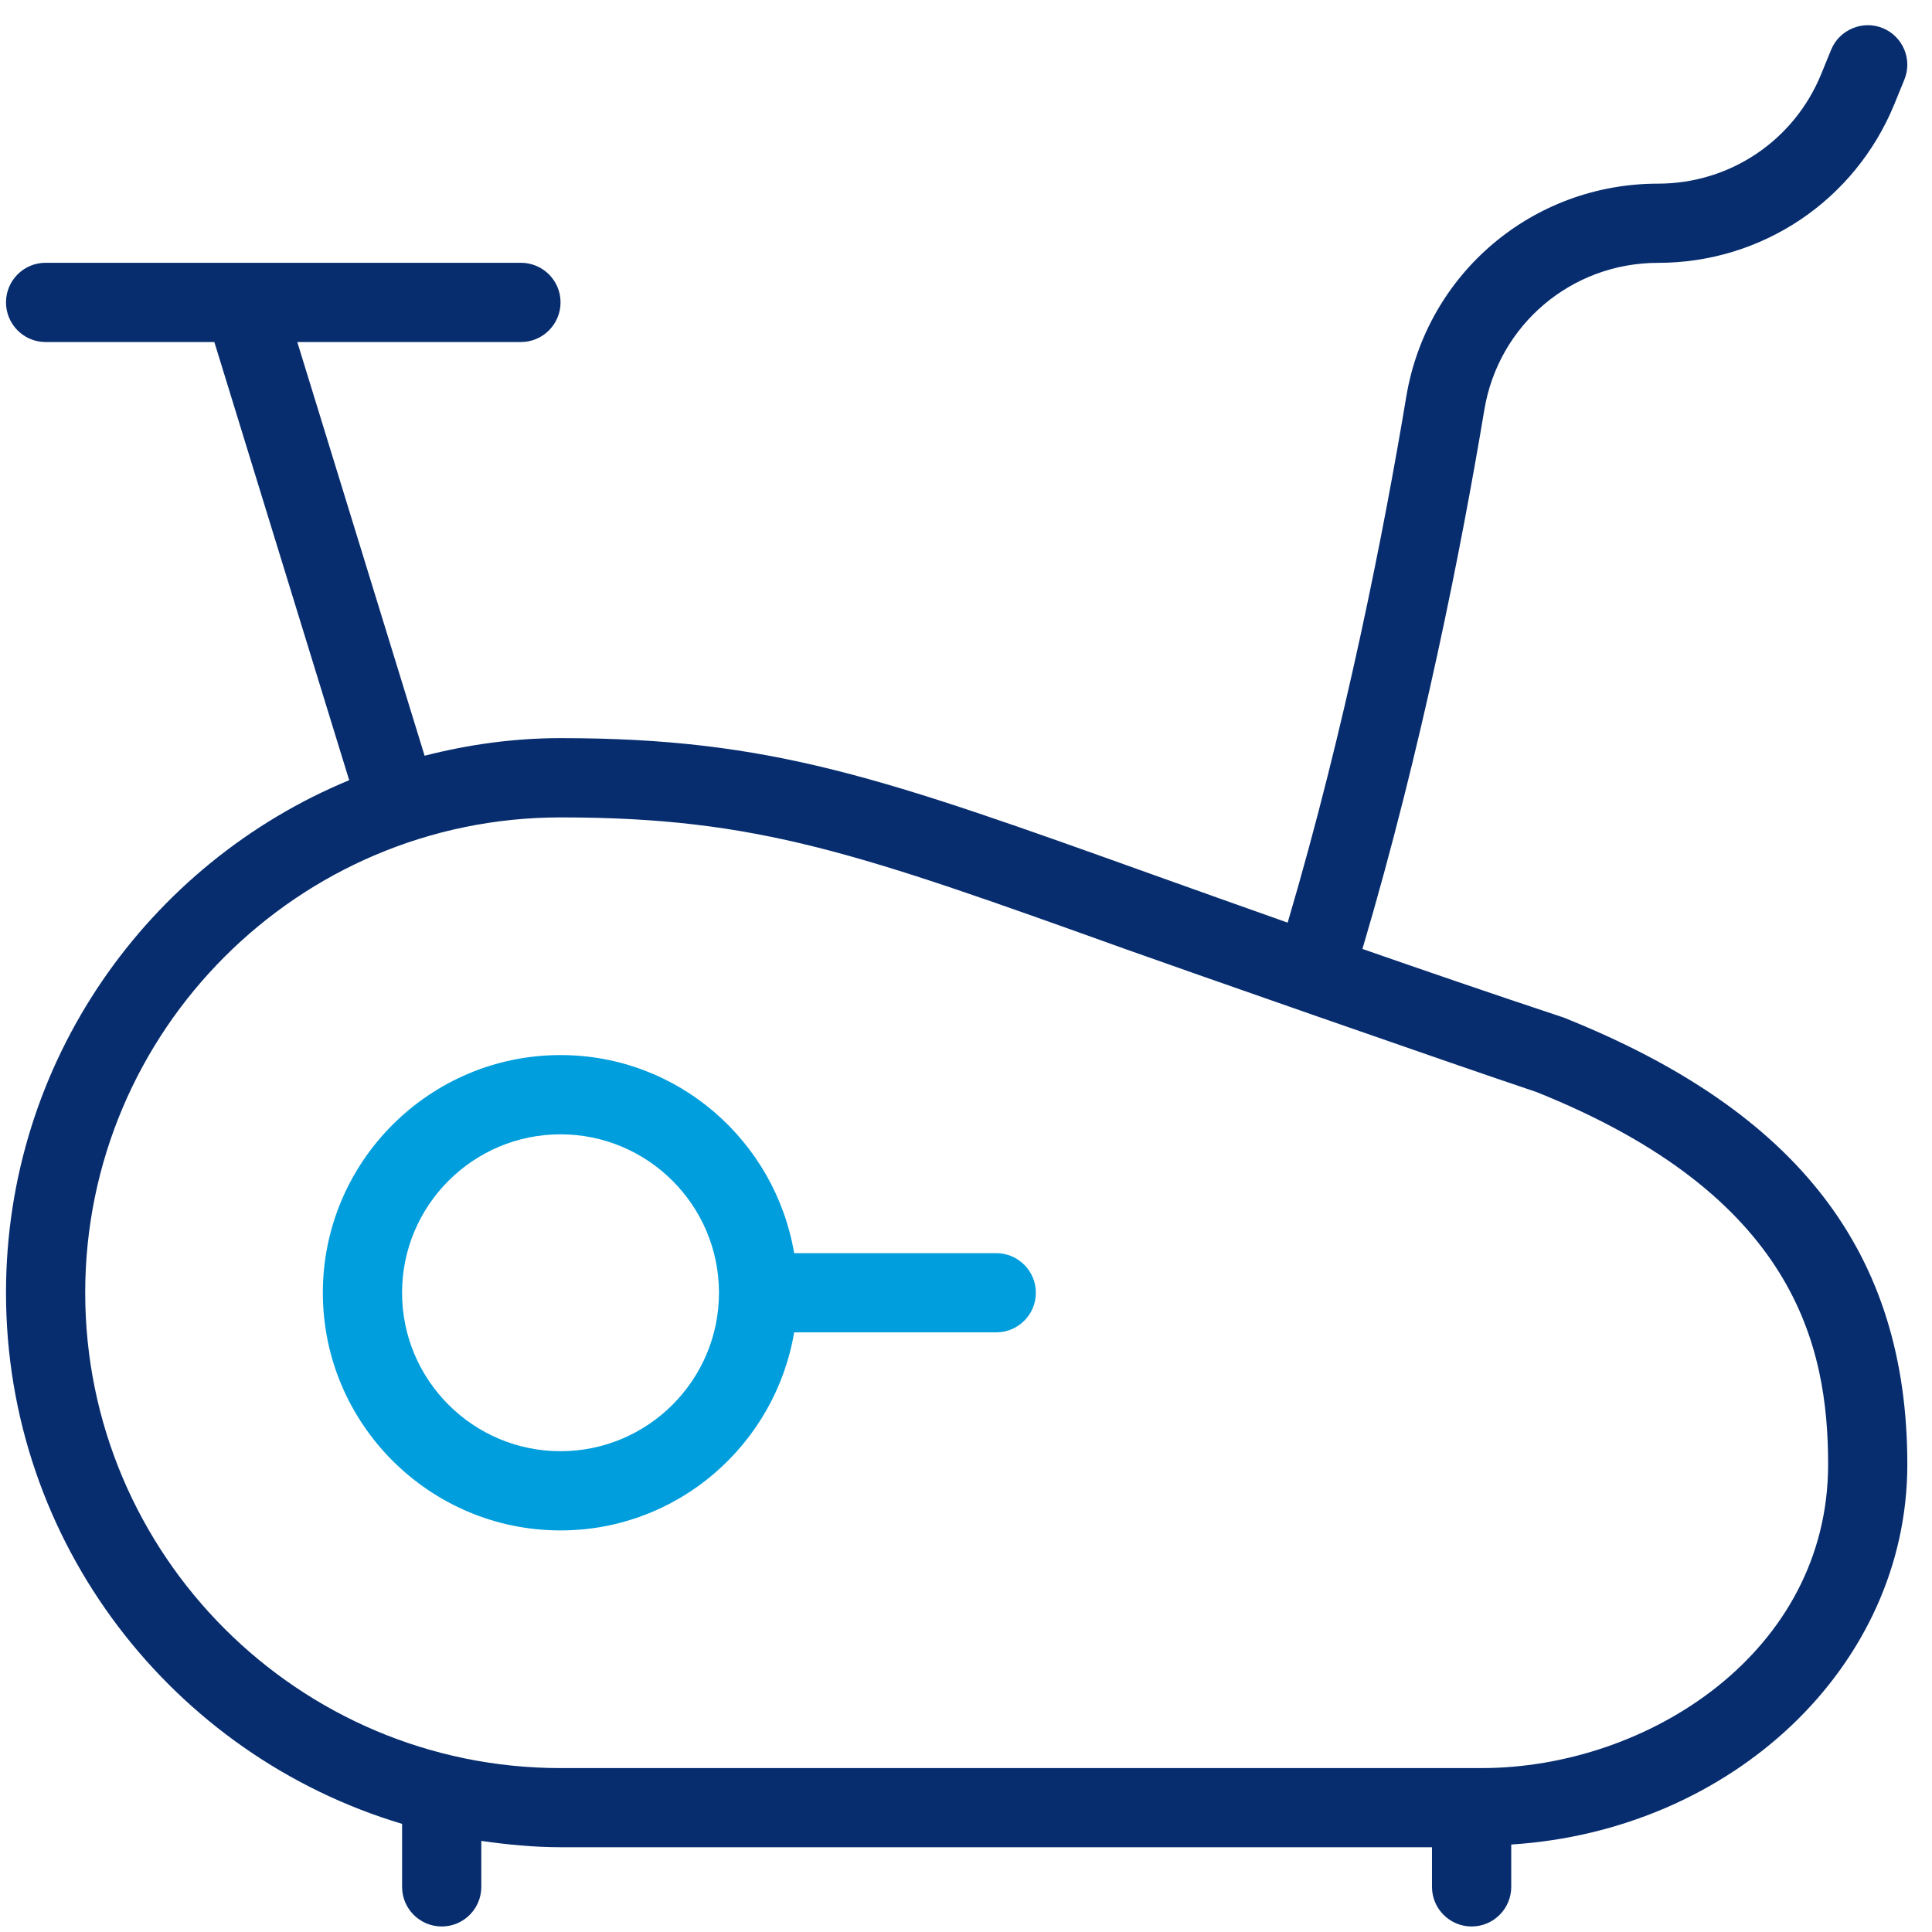
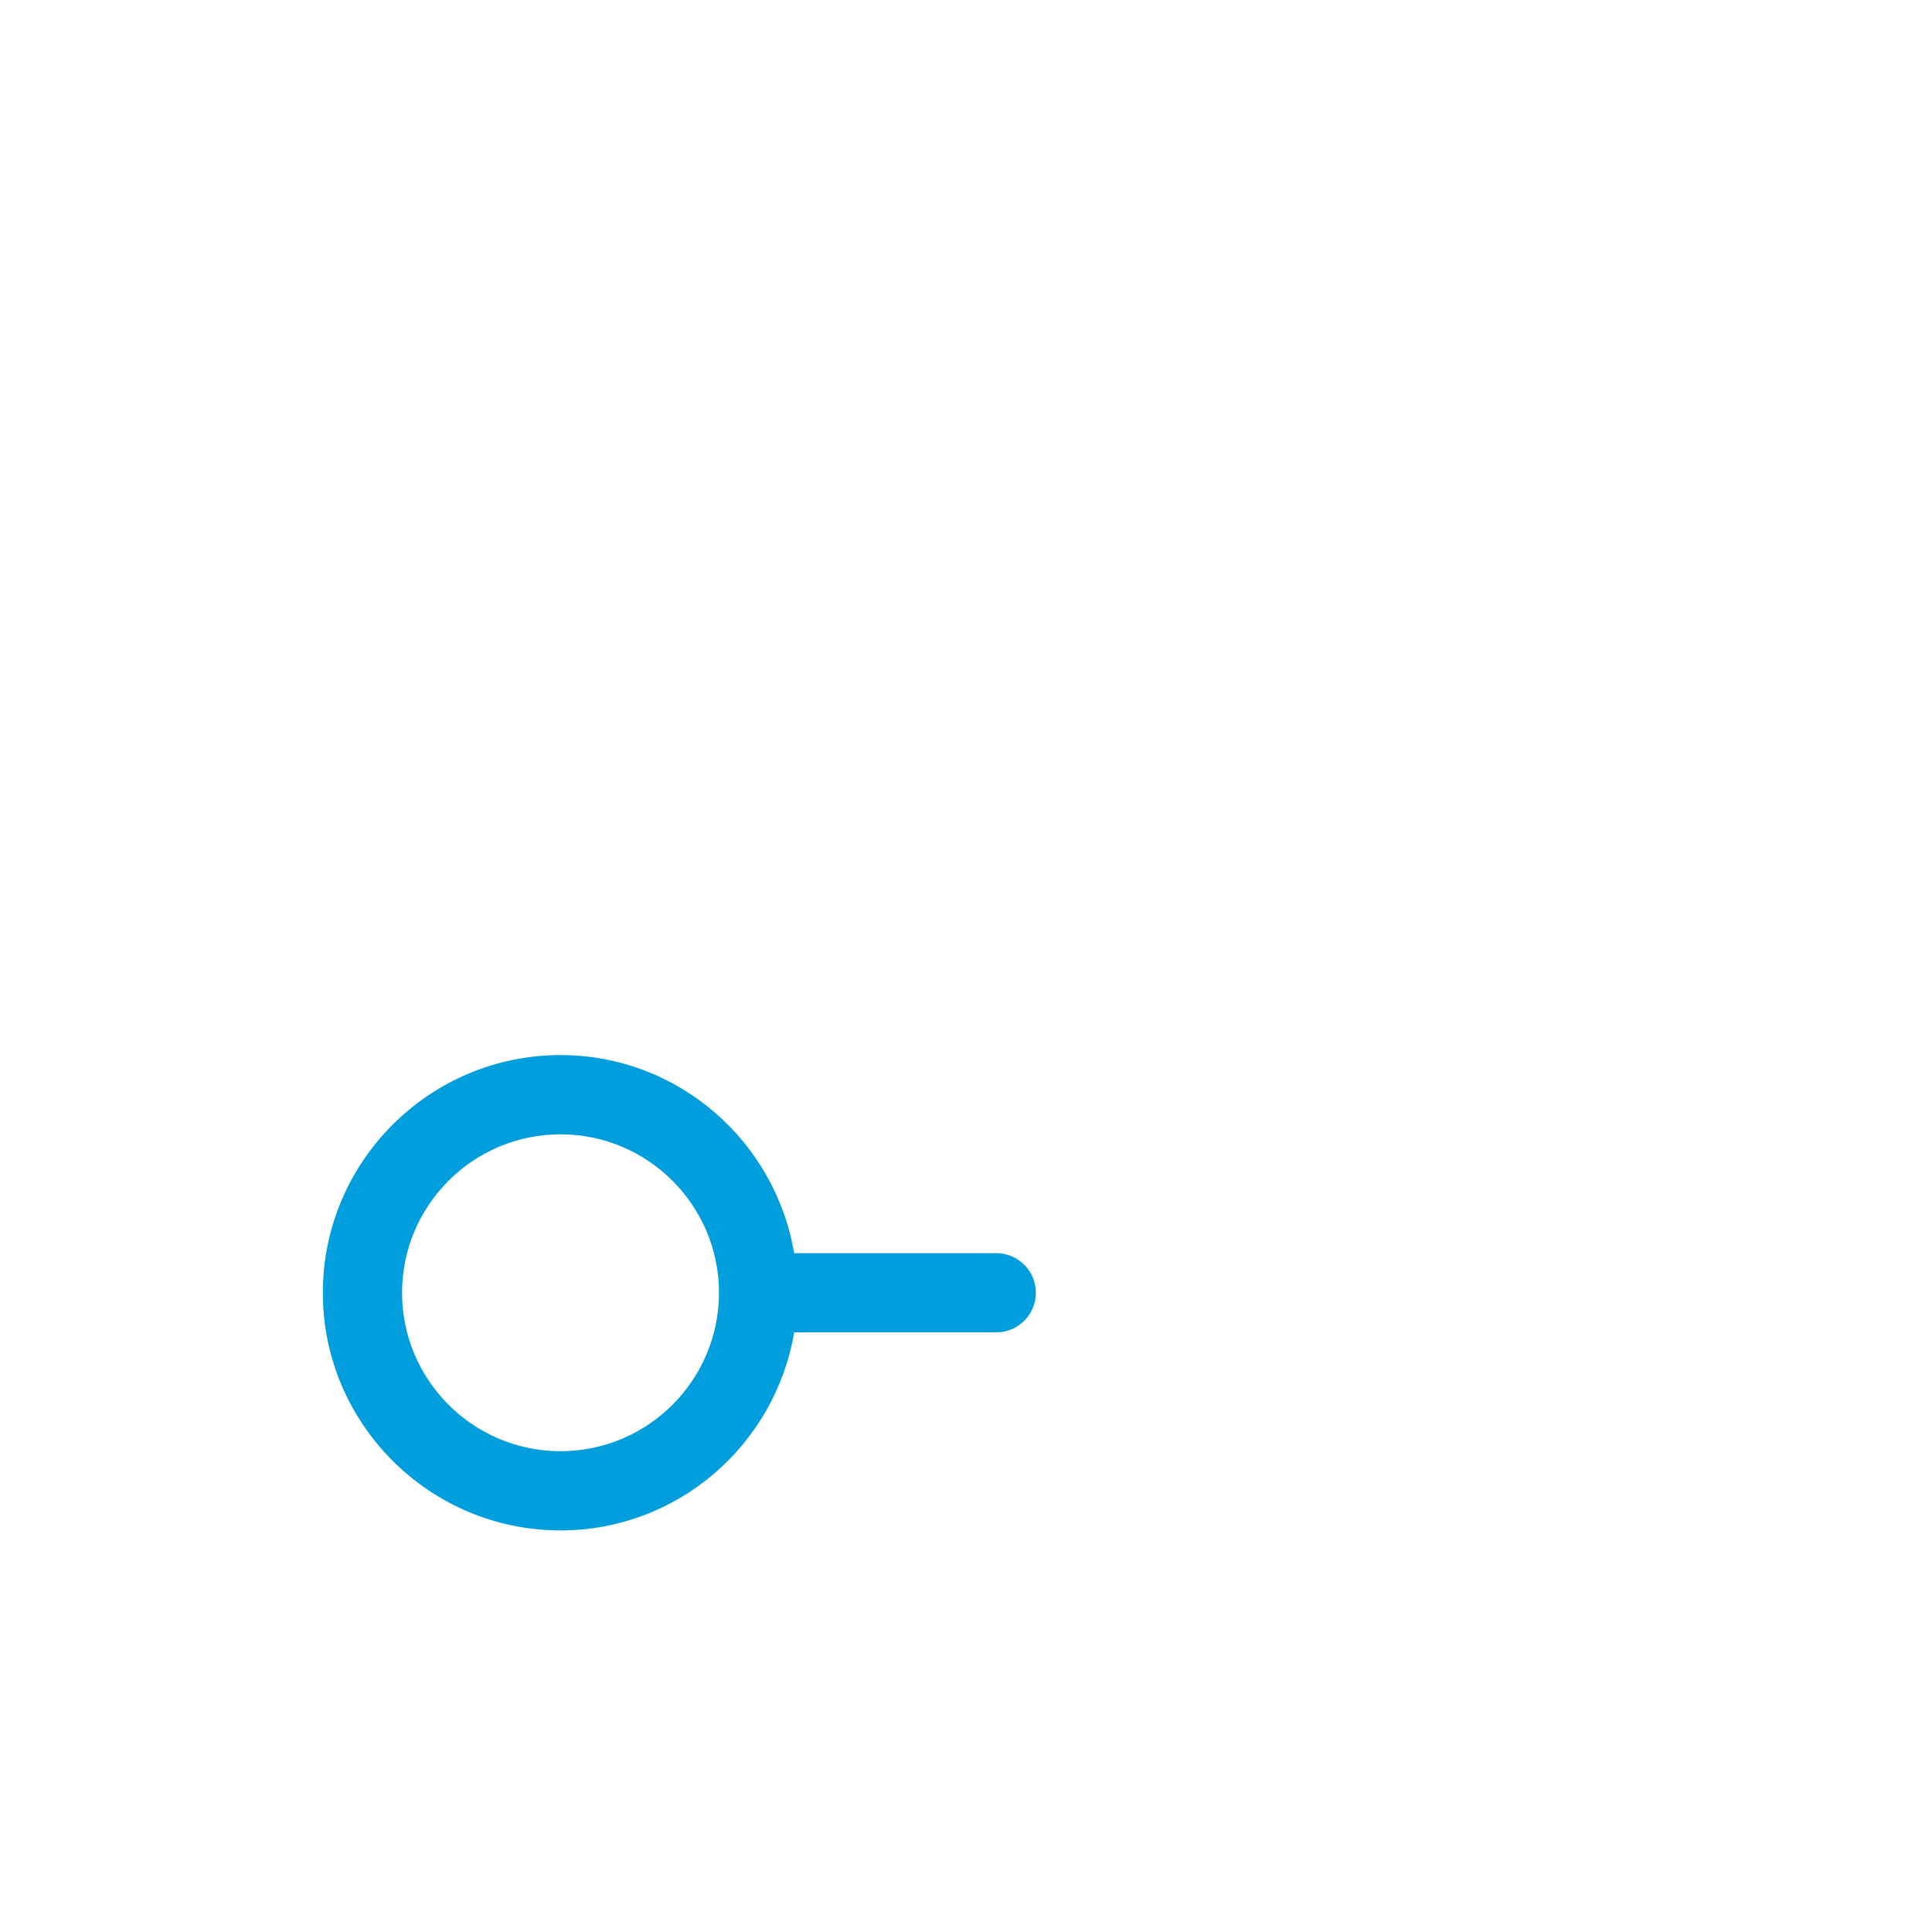
<svg xmlns="http://www.w3.org/2000/svg" width="57" height="57" viewBox="0 0 57 57" fill="none">
-   <path d="M43.709 52.164H16.538C8.804 52.164 2.514 45.874 2.514 38.141C2.514 30.407 8.804 24.116 16.538 24.116C22.369 24.116 25.326 25.175 33.226 28.009C34.664 28.523 42.851 31.39 45.319 32.214C52.955 35.269 53.935 39.693 53.935 43.206C53.935 48.737 48.627 52.164 43.709 52.164ZM46.123 30.017V30.018C43.917 29.285 41.982 28.619 40.196 27.997C41.956 22.058 43.12 16.125 43.793 12.088C44.212 9.578 46.367 7.755 48.917 7.755C51.985 7.755 54.72 5.92 55.886 3.081L56.183 2.353C56.429 1.758 56.144 1.075 55.548 0.83C54.956 0.586 54.267 0.874 54.024 1.468L53.727 2.195C52.923 4.153 51.034 5.418 48.919 5.418C45.219 5.418 42.096 8.064 41.489 11.706C40.832 15.652 39.698 21.436 37.99 27.221C36.552 26.713 35.208 26.232 34.016 25.806C26.067 22.957 22.776 21.777 16.538 21.777C15.152 21.777 13.812 21.968 12.527 22.296L8.771 10.091H15.369C16.014 10.091 16.538 9.566 16.538 8.921C16.538 8.276 16.014 7.753 15.369 7.753H1.345C0.7 7.753 0.177 8.276 0.177 8.921C0.177 9.566 0.7 10.091 1.345 10.091H6.324L10.302 23.018C4.365 25.474 0.177 31.325 0.177 38.139C0.177 45.533 5.113 51.792 11.863 53.81V55.669C11.863 56.313 12.387 56.837 13.032 56.837C13.677 56.837 14.2 56.313 14.2 55.669V54.312C14.967 54.422 15.743 54.499 16.538 54.499H42.248V55.669C42.248 56.313 42.772 56.837 43.417 56.837C44.062 56.837 44.586 56.313 44.586 55.669V54.419C51.097 54.007 56.272 49.163 56.272 43.203C56.272 36.974 53.068 32.792 46.123 30.017Z" fill="#072D6F" />
  <path d="M16.537 42.815C13.959 42.815 11.862 40.719 11.862 38.14C11.862 35.562 13.959 33.466 16.537 33.466C19.115 33.466 21.212 35.562 21.212 38.14C21.212 40.719 19.115 42.815 16.537 42.815ZM29.392 36.972H23.43C22.869 33.662 20.003 31.128 16.537 31.128C12.671 31.128 9.525 34.274 9.525 38.14C9.525 42.006 12.671 45.152 16.537 45.152C20.003 45.152 22.871 42.619 23.43 39.309H29.392C30.037 39.309 30.561 38.785 30.561 38.14C30.561 37.495 30.037 36.972 29.392 36.972Z" fill="#009EDC" />
</svg>